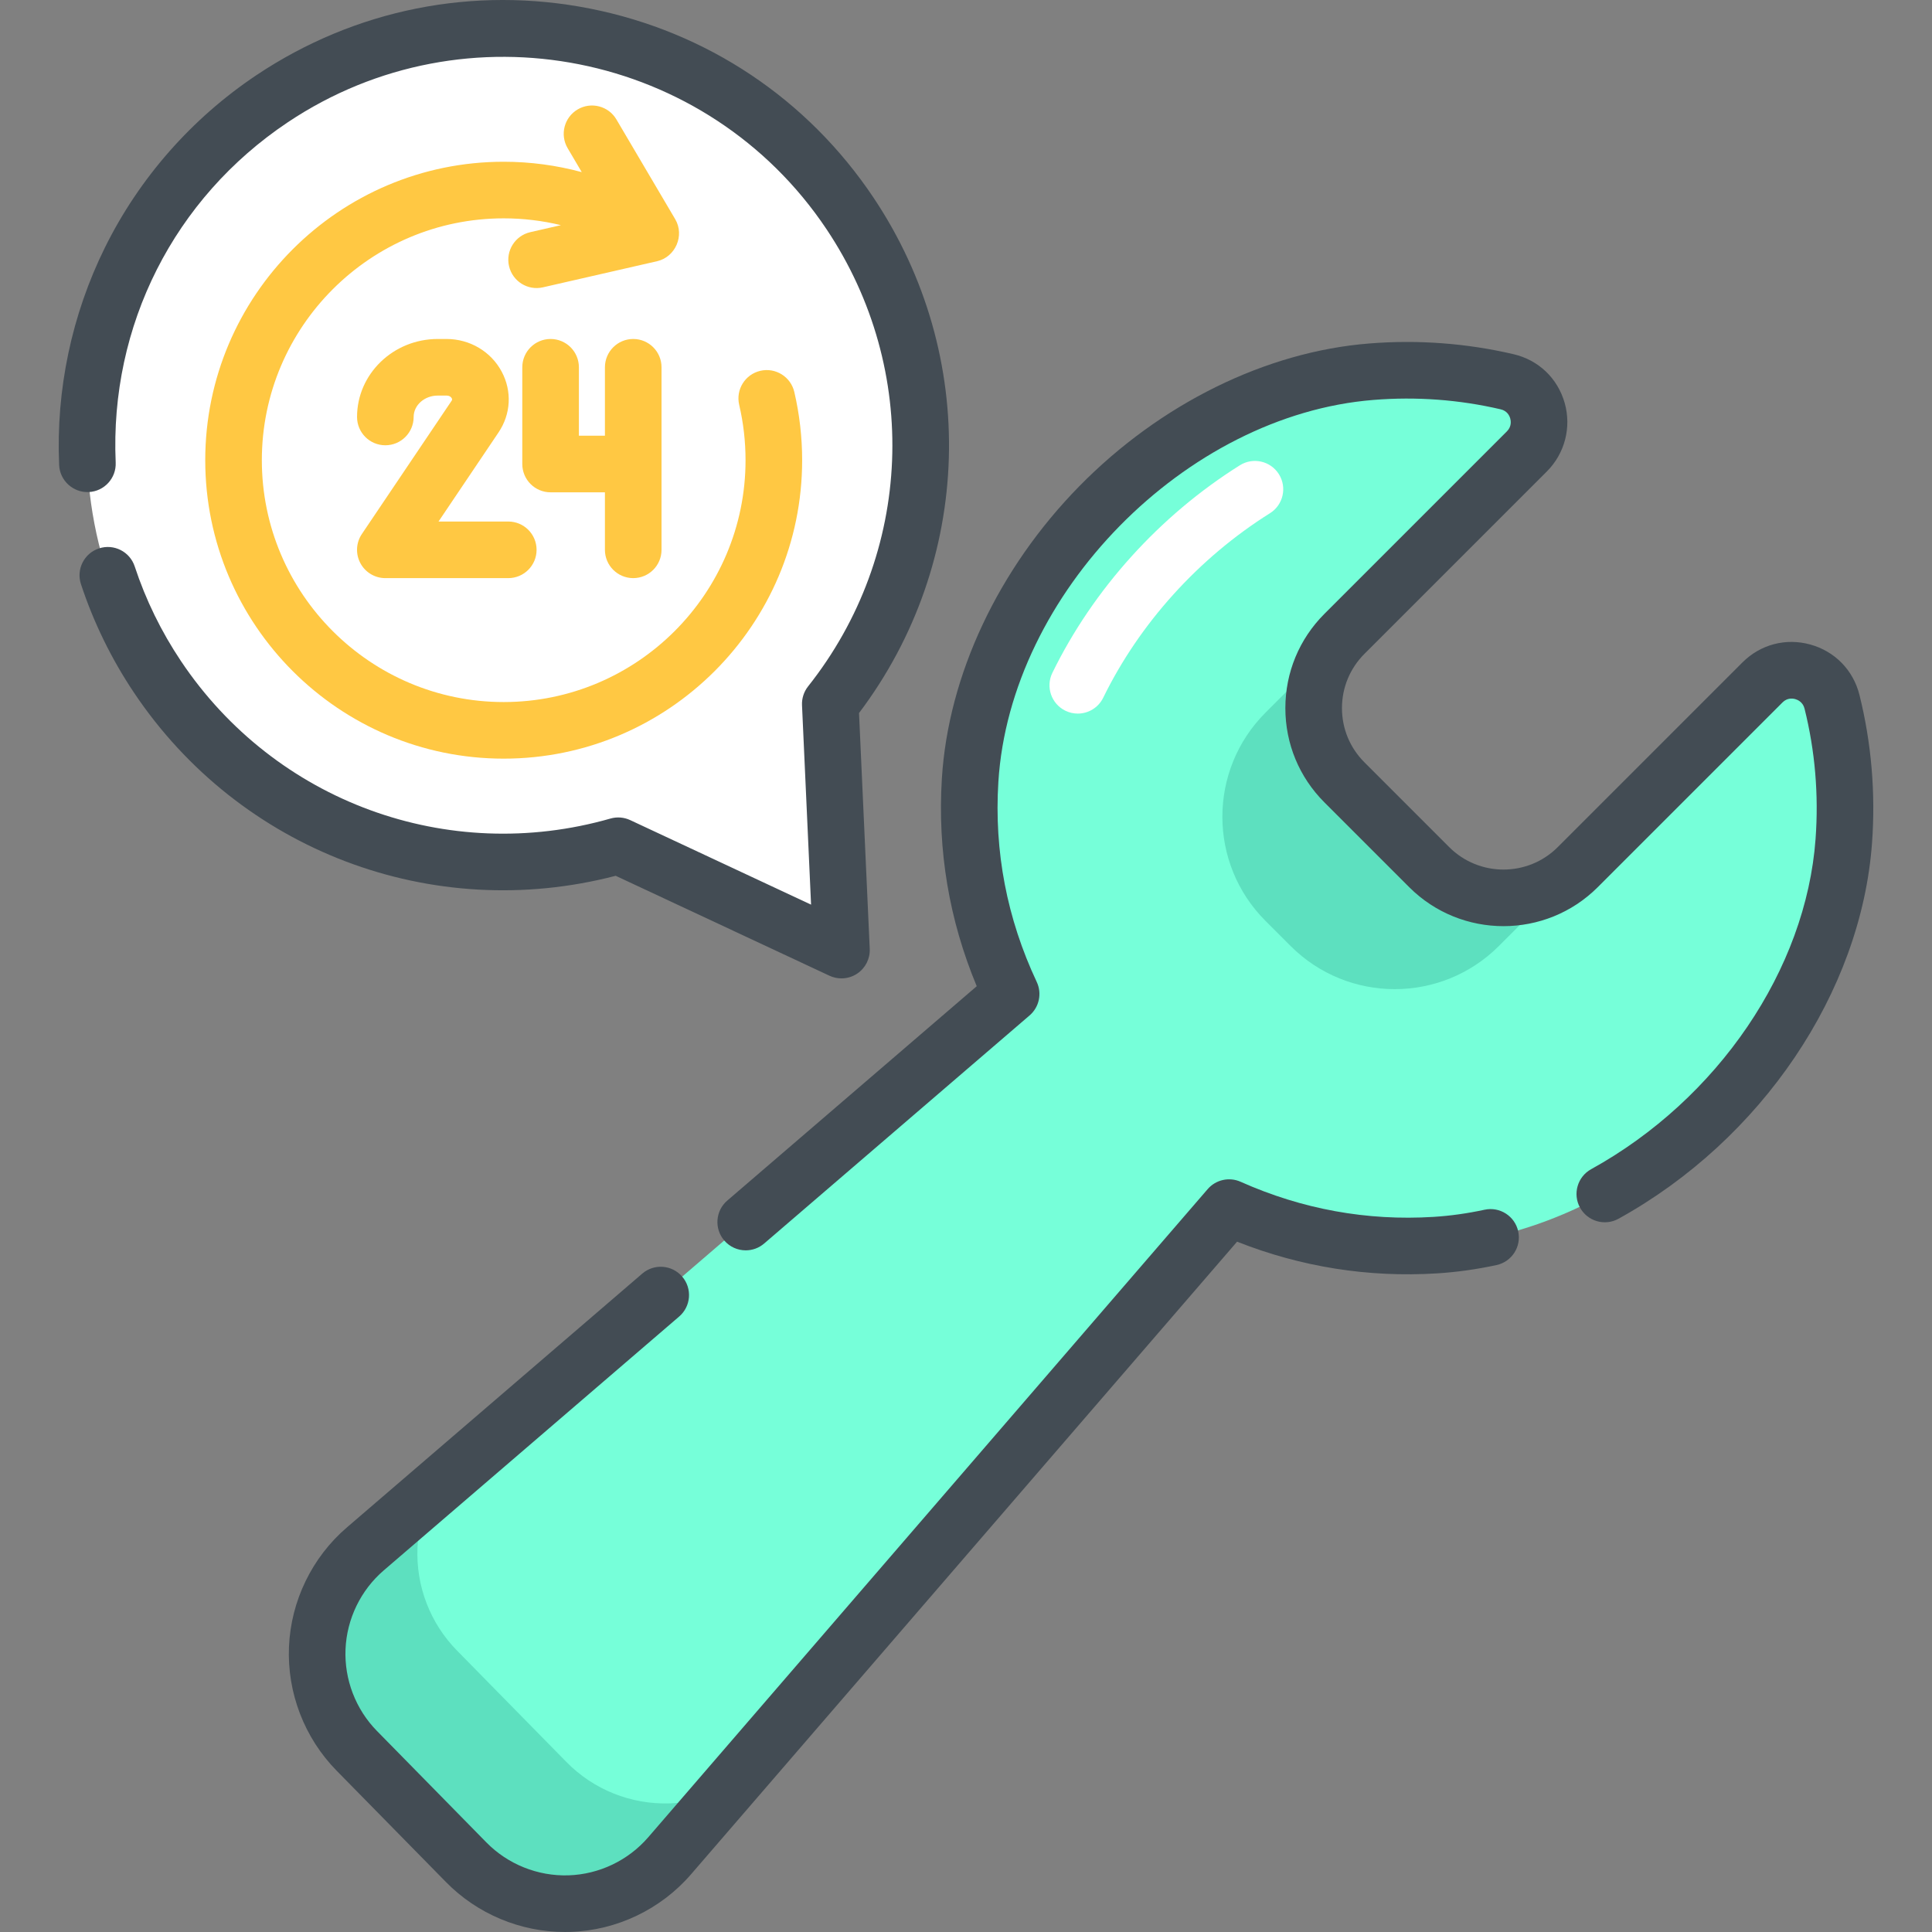
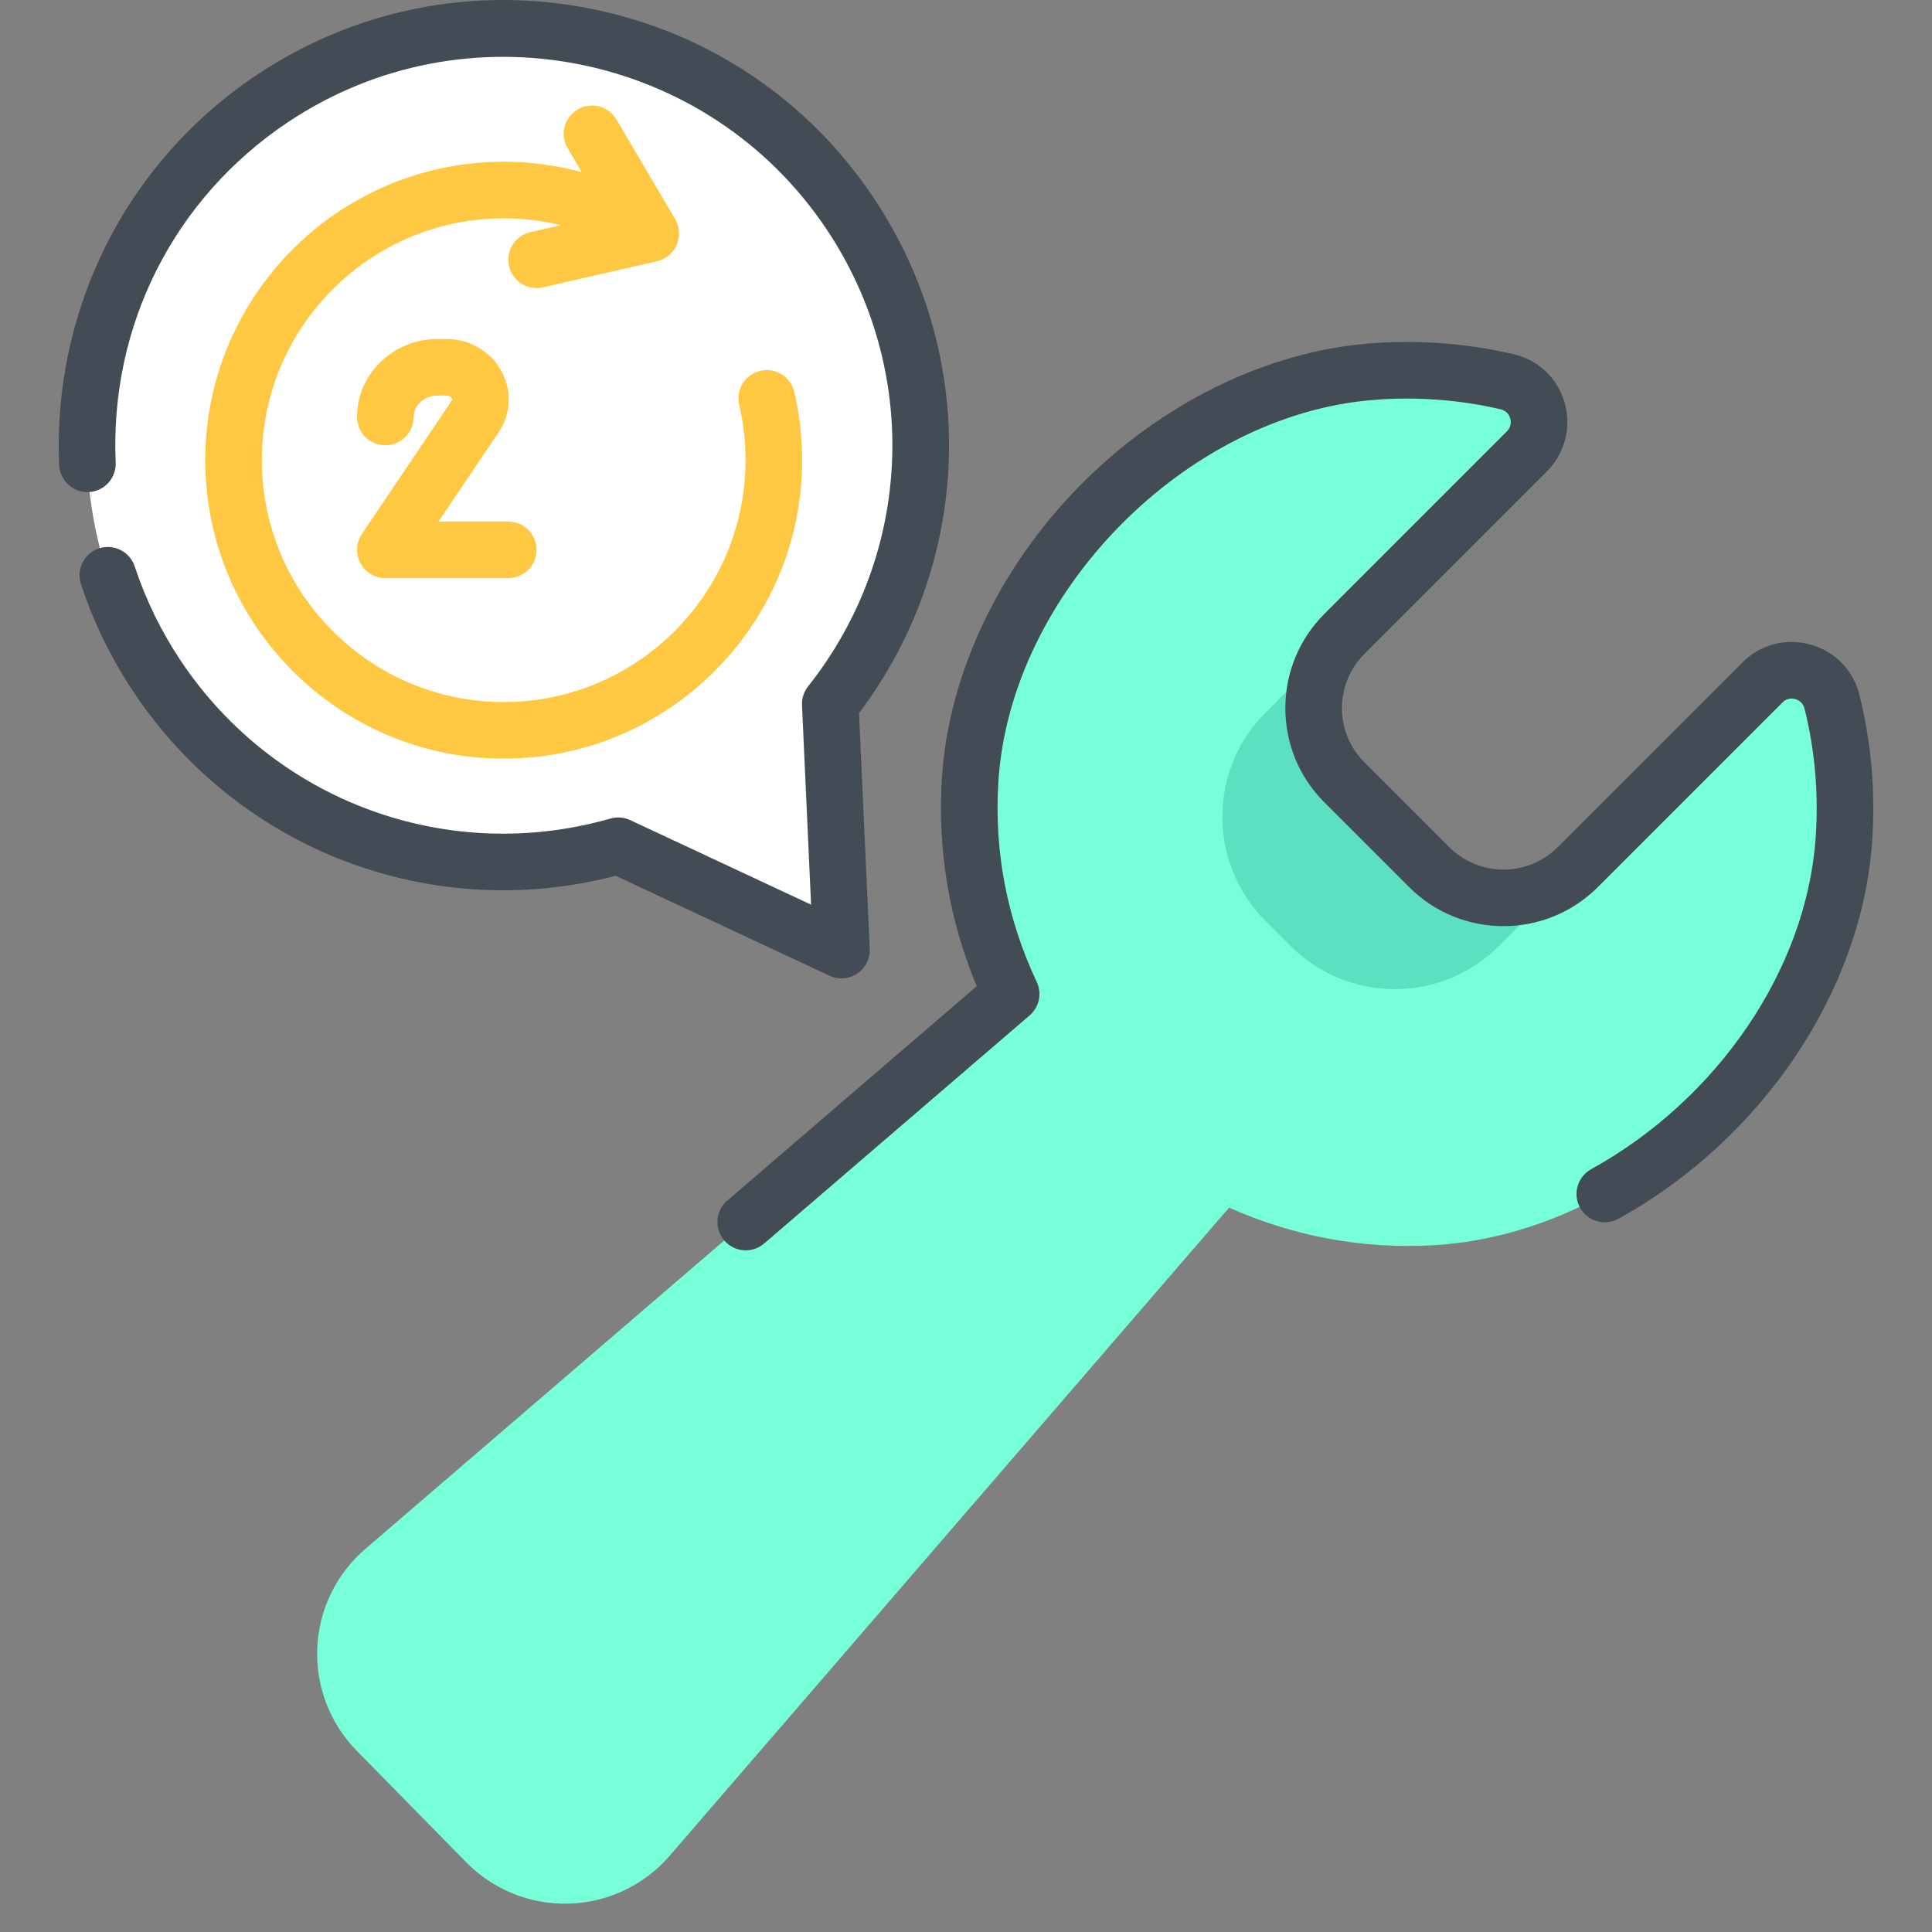
<svg xmlns="http://www.w3.org/2000/svg" version="1.1" id="Capa_1" x="0px" y="0px" viewBox="0 0 512.001 512.001" style="enable-background:new 0 0 512.001 512.001;" xml:space="preserve">
  <rect x="0" y="0" width="512.001" height="512.001" fill="#808080" stroke="none" />
  <path style="fill:#FFFFFF;" d="M41.706,179.335C7.805,128.646,21.413,60.072,72.102,26.171S191.365,5.877,225.267,56.566  c27.347,40.888,23.772,93.41-5.235,129.987l2.964,65.231l-59.155-27.649C118.959,236.976,69.053,220.223,41.706,179.335z" />
  <path style="fill:#76FFD9;" d="M488.625,222.84c0.933-12.791-0.214-25.182-3.13-36.872c-2.075-8.277-12.385-11.156-18.419-5.124  L418.119,229.8c-10.872,10.873-28.498,10.867-39.364,0l-22.464-22.464c-10.879-10.867-10.872-28.492,0-39.364l48.36-48.36  c6.074-6.074,3.124-16.488-5.24-18.442c-11.446-2.672-23.536-3.669-36.014-2.666c-53.622,4.278-102.966,54.55-106.305,108.24  c-1.269,20.36,2.846,39.613,10.868,56.664L96.813,410.481c-7.703,6.613-12.31,16.123-12.738,26.267  c-0.423,10.137,3.362,19.995,10.473,27.234l29.002,29.535c7.181,7.32,17.097,11.29,27.344,10.966  c10.242-0.33,19.885-4.932,26.58-12.692L325.72,320.033c16.541,7.384,35.069,11.157,54.637,9.94  C434.406,326.6,484.69,276.85,488.625,222.84z" />
  <g>
-     <path style="fill:#5DE0BF;" d="M192.863,473.957c-4.738,2.404-9.986,3.786-15.407,3.961c-10.247,0.325-20.163-3.646-27.344-10.966   l-29.002-29.535c-7.112-7.239-10.896-17.097-10.473-27.234c0.222-5.247,1.571-10.321,3.879-14.915l-17.704,15.212   c-7.703,6.613-12.31,16.123-12.738,26.267c-0.423,10.137,3.362,19.995,10.473,27.234l29.002,29.535   c7.181,7.32,17.097,11.29,27.344,10.966c10.242-0.33,19.885-4.932,26.58-12.692L192.863,473.957z" />
    <path style="fill:#5DE0BF;" d="M418.121,229.8l-20.905,20.905c-15.237,15.237-39.944,15.242-55.181,0.006l-6.665-6.665   c-15.237-15.237-15.237-39.949,0-55.187l28.846-28.846l0.017,0.017l-7.94,7.94c-10.872,10.873-10.879,28.498,0,39.364   l22.464,22.464C389.624,240.668,407.248,240.673,418.121,229.8z" />
  </g>
  <path style="fill:#434C54;" d="M163.161,232.095l56.66,26.483c1.011,0.473,2.095,0.706,3.175,0.706c1.462,0,2.916-0.427,4.171-1.266  c2.182-1.459,3.441-3.953,3.322-6.575l-2.839-62.479c30.27-40.084,31.918-94.603,3.852-136.567  c-17.51-26.182-44.169-43.976-75.062-50.107c-30.894-6.129-62.326,0.137-88.508,17.645c-17.149,11.47-31.021,27.255-40.116,45.648  c-8.818,17.834-13.017,37.771-12.143,57.655c0.183,4.139,3.724,7.348,7.822,7.163c4.139-0.182,7.346-3.684,7.164-7.822  c-1.597-36.295,15.454-70.007,45.613-90.177c47.17-31.549,111.214-18.839,142.762,28.332c24.959,37.317,22.999,86.007-4.876,121.158  c-1.125,1.417-1.698,3.193-1.616,5l2.401,52.848l-47.926-22.4c-1.64-0.766-3.498-0.915-5.239-0.416  c-43.129,12.34-88.879-4.441-113.838-41.759c-5.21-7.789-9.327-16.218-12.239-25.056c-1.295-3.934-5.532-6.072-9.471-4.776  c-3.934,1.296-6.072,5.536-4.775,9.47c3.337,10.128,8.054,19.784,14.017,28.701C63.538,225.468,114.552,244.766,163.161,232.095z" />
  <g>
    <path style="fill:#FFC843;" d="M54.392,121.957c0,43.612,35.48,79.092,79.093,79.092c43.611,0,79.092-35.48,79.092-79.092   c0-6.108-0.7-12.194-2.08-18.092c-0.944-4.034-4.989-6.535-9.012-5.594c-4.033,0.944-6.537,4.979-5.594,9.012   c1.118,4.779,1.686,9.716,1.686,14.674c0,35.341-28.752,64.093-64.093,64.093s-64.094-28.752-64.094-64.093   s28.753-64.093,64.094-64.093c5.15,0,10.236,0.611,15.163,1.806l-8.113,1.856c-4.038,0.924-6.563,4.946-5.639,8.984   c0.925,4.037,4.949,6.564,8.984,5.638l30.277-6.928c4.853-1.115,7.319-6.824,4.788-11.119l-15.591-26.449   c-2.104-3.569-6.704-4.756-10.27-2.652c-3.568,2.104-4.756,6.701-2.652,10.27l3.74,6.345c-6.696-1.81-13.641-2.749-20.688-2.749   C89.873,42.865,54.392,78.345,54.392,121.957z" />
    <path style="fill:#FFC843;" d="M95.898,141.52c-1.549,2.299-1.702,5.266-0.4,7.713c1.303,2.447,3.849,3.977,6.621,3.977h32.58   c4.143,0,7.5-3.358,7.5-7.5c0-4.142-3.357-7.5-7.5-7.5h-18.486l15.89-23.594c3.299-4.899,3.617-10.926,0.852-16.123   c-2.843-5.341-8.45-8.659-14.635-8.659h-2.313c-11.792,0-21.386,9.273-21.386,20.67c0,4.142,3.357,7.5,7.5,7.5s7.5-3.358,7.5-7.5   c0-3.127,2.865-5.671,6.387-5.671h2.313c0.919,0,1.281,0.494,1.395,0.706c0.171,0.321,0.082,0.499-0.052,0.698L95.898,141.52z" />
-     <path style="fill:#FFC843;" d="M167.812,153.209c4.143,0,7.5-3.358,7.5-7.5v-22.738V97.334c0-4.142-3.357-7.5-7.5-7.5   s-7.5,3.358-7.5,7.5v18.137h-6.899V97.334c0-4.142-3.357-7.5-7.5-7.5c-4.143,0-7.5,3.358-7.5,7.5v25.637c0,4.142,3.357,7.5,7.5,7.5   h14.398v15.238C160.313,149.851,163.67,153.209,167.812,153.209z" />
  </g>
  <g>
    <path style="fill:#434C54;" d="M492.771,184.143c-1.643-6.551-6.51-11.537-13.02-13.337c-6.497-1.797-13.215-0.026-17.977,4.735   l-48.957,48.956c-7.928,7.93-20.83,7.929-28.758,0l-22.467-22.467c-3.843-3.838-5.958-8.943-5.958-14.373   c0.001-5.432,2.117-10.54,5.961-14.382l48.359-48.359c4.739-4.739,6.539-11.69,4.698-18.143   c-1.865-6.537-6.925-11.361-13.535-12.905c-12.516-2.921-25.407-3.875-38.316-2.838c-27.329,2.18-55.309,15.961-76.764,37.811   c-21.45,21.845-34.728,50.071-36.43,77.439c-1.187,19.031,1.92,37.53,9.238,55.076l-66.11,56.81c-3.142,2.7-3.5,7.435-0.801,10.577   c1.483,1.726,3.581,2.612,5.691,2.612c1.73,0,3.47-0.596,4.885-1.812l70.338-60.442c2.558-2.197,3.334-5.831,1.898-8.881   c-7.895-16.779-11.315-34.612-10.169-53.007c3.106-49.95,49.562-97.254,99.421-101.23c11.363-0.915,22.707-0.076,33.708,2.493   c1.71,0.399,2.314,1.685,2.523,2.416c0.169,0.594,0.423,2.117-0.882,3.421l-48.359,48.359   c-6.675,6.676-10.353,15.549-10.354,24.987c-0.001,9.441,3.678,18.314,10.354,24.984l22.465,22.464   c13.776,13.776,36.193,13.776,49.971,0l48.957-48.956c1.238-1.238,2.643-1.085,3.371-0.885c0.594,0.164,2.021,0.739,2.468,2.52   c2.795,11.208,3.779,22.82,2.926,34.513c-2.522,34.62-25.87,68.987-59.48,87.553c-3.626,2.003-4.941,6.565-2.939,10.191   c2.003,3.625,6.566,4.941,10.191,2.938c37.935-20.954,64.308-60.046,67.189-99.592   C497.074,210.106,495.953,196.907,492.771,184.143z" />
-     <path style="fill:#434C54;" d="M393.426,320.592c-4.525,0.98-9.08,1.618-13.536,1.896c-17.63,1.098-34.828-2.033-51.113-9.303   c-3.023-1.348-6.572-0.557-8.735,1.948l-148.25,171.757c-5.309,6.154-13.014,9.833-21.139,10.096   c-8.13,0.256-16.062-2.921-21.755-8.725l-29.002-29.536c-5.63-5.731-8.666-13.627-8.33-21.662   c0.34-8.042,4.033-15.657,10.134-20.895l78.287-67.275c3.142-2.7,3.5-7.435,0.801-10.577c-2.7-3.141-7.435-3.498-10.576-0.8   l-78.286,67.274c-9.238,7.932-14.831,19.463-15.346,31.644c-0.509,12.167,4.089,24.124,12.613,32.803l29,29.533   c8.294,8.455,19.722,13.231,31.548,13.23c0.463,0,0.928-0.007,1.392-0.022c12.308-0.397,23.978-5.97,32.016-15.288l144.688-167.631   c16.975,6.708,34.768,9.534,52.986,8.4c5.21-0.325,10.519-1.067,15.779-2.207c4.048-0.877,6.619-4.869,5.742-8.917   C401.468,322.286,397.48,319.717,393.426,320.592z" />
  </g>
-   <path style="fill:#FFFFFF;" d="M285.621,189.109c2.776,0,5.444-1.548,6.745-4.21c9.618-19.692,25.311-37.055,44.189-48.892  c3.509-2.201,4.57-6.829,2.37-10.338c-2.2-3.51-6.829-4.569-10.339-2.371c-21.219,13.304-38.869,32.844-49.699,55.018  c-1.817,3.722-0.274,8.213,3.448,10.031C283.396,188.864,284.517,189.109,285.621,189.109z" />
  <g>
</g>
  <g>
</g>
  <g>
</g>
  <g>
</g>
  <g>
</g>
  <g>
</g>
  <g>
</g>
  <g>
</g>
  <g>
</g>
  <g>
</g>
  <g>
</g>
  <g>
</g>
  <g>
</g>
  <g>
</g>
  <g>
</g>
</svg>